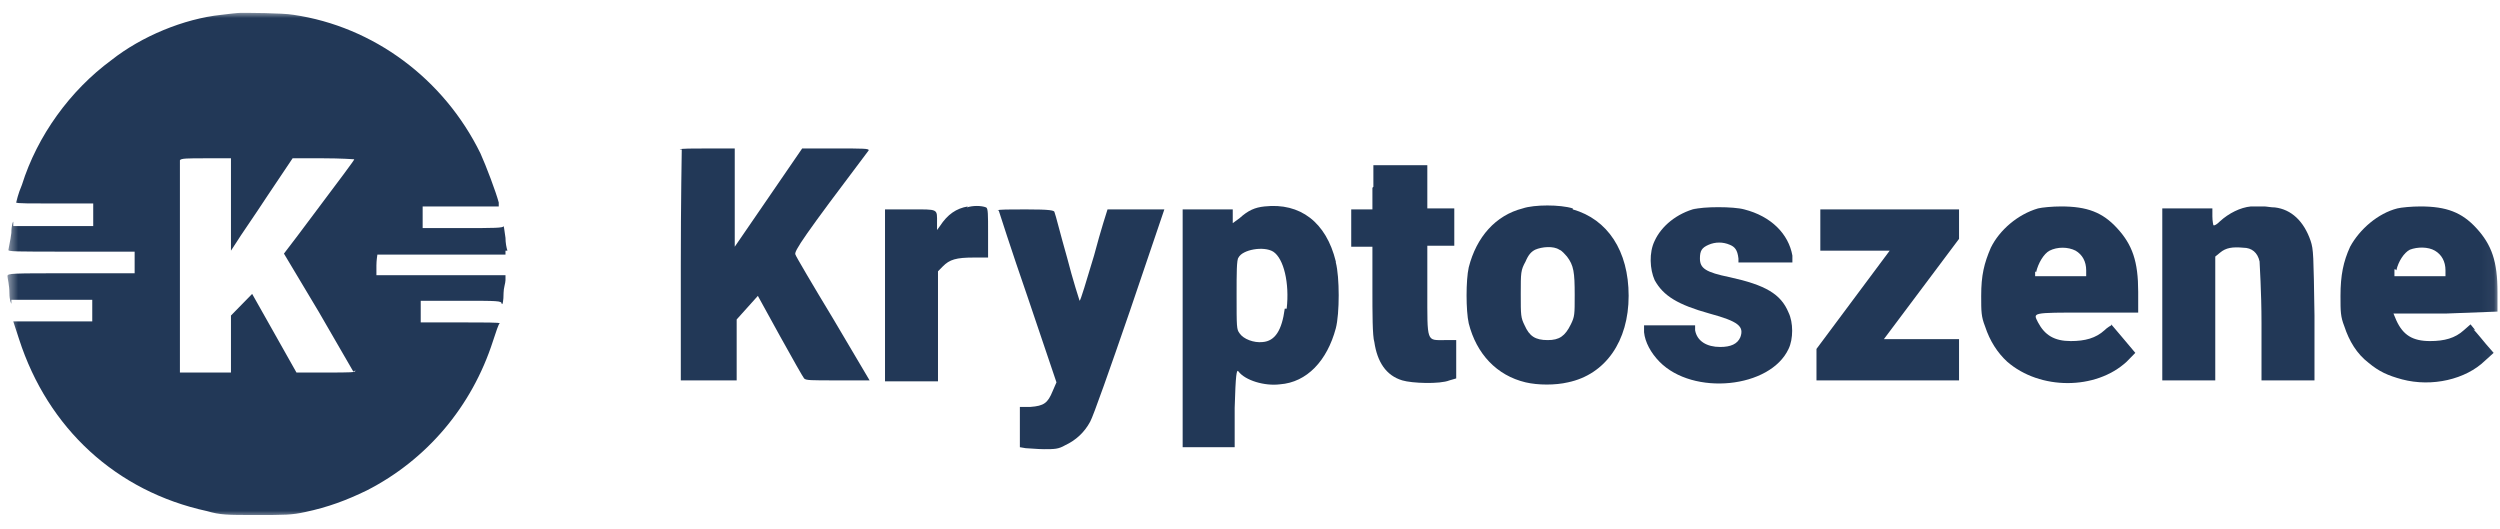
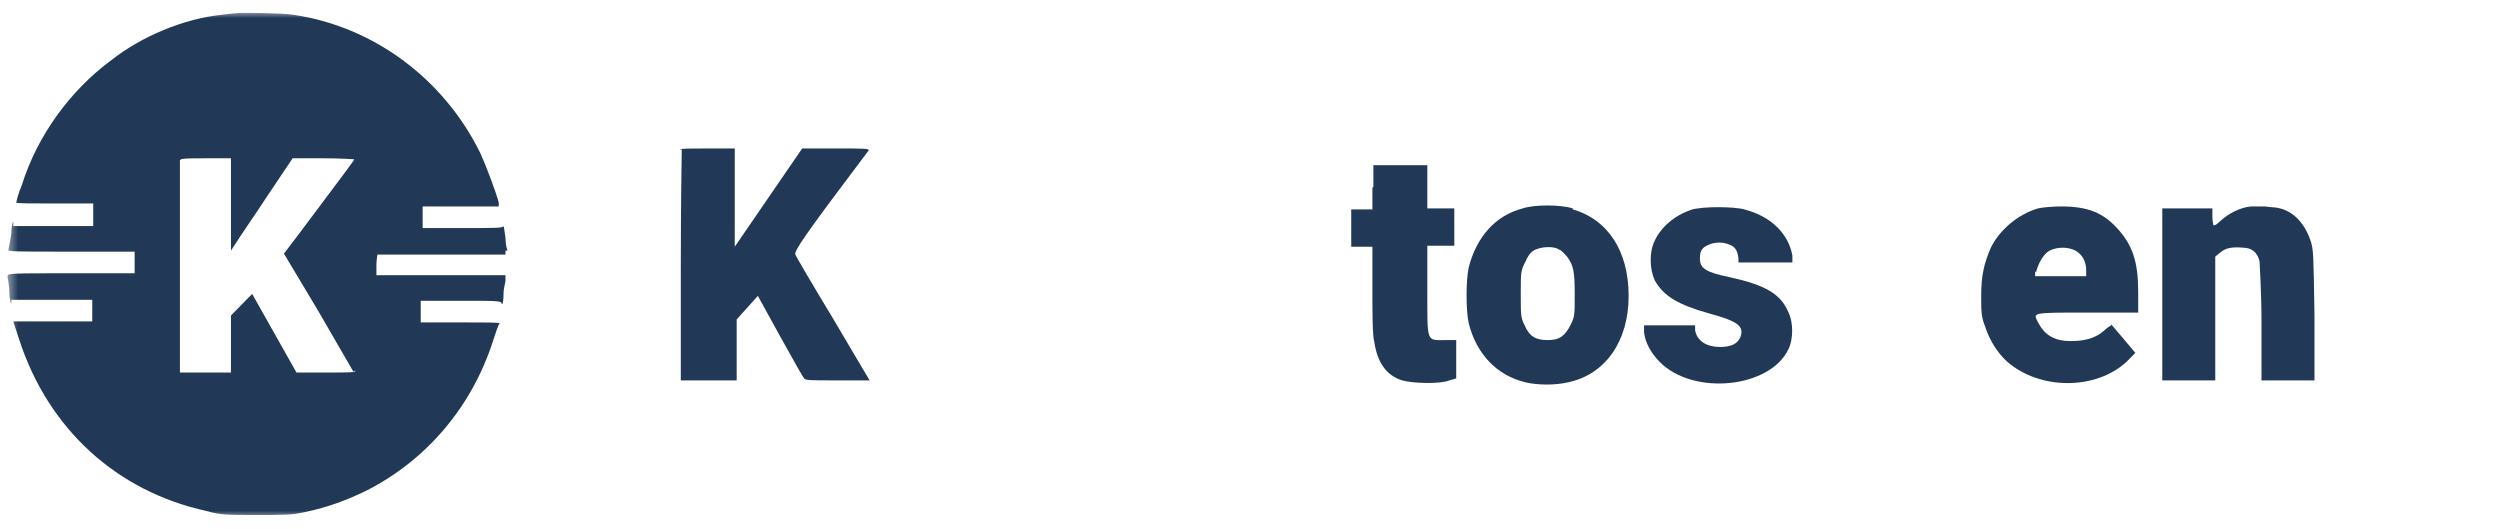
<svg xmlns="http://www.w3.org/2000/svg" width="208" height="44" viewBox="0 0 208 44" fill="none">
  <mask id="mask0_1038_3792" style="mask-type:luminance" maskUnits="userSpaceOnUse" x="0" y="0" width="208" height="44">
    <path d="M207.952 0.988H0.543V43.012H207.952V0.988Z" fill="white" />
  </mask>
  <g mask="url(#mask0_1038_3792)">
    <path fill-rule="evenodd" clip-rule="evenodd" d="M56.723 12.434C56.723 12.434 56.643 16.849 56.643 22.082V31.648H61.291V26.579L62.173 25.598L63.054 24.616L64.898 27.968C65.939 29.849 66.821 31.402 66.901 31.484C67.061 31.648 67.382 31.648 69.706 31.648H72.351L69.305 26.497C67.622 23.717 66.18 21.264 66.18 21.183C66.02 20.937 66.901 19.629 72.271 12.516C72.351 12.352 71.79 12.352 69.546 12.352H66.741L63.936 16.441L61.131 20.528V16.441V12.352H58.887C57.685 12.352 56.563 12.352 56.563 12.434H56.723Z" fill="#223857" />
    <path fill-rule="evenodd" clip-rule="evenodd" d="M114.185 15.623V17.422H112.422V20.528H114.185V24.044C114.185 26.006 114.185 27.968 114.345 28.459C114.586 30.094 115.307 31.239 116.669 31.648C117.471 31.893 119.795 31.975 120.596 31.648L121.157 31.484V28.296H120.196C118.673 28.296 118.753 28.541 118.753 24.126V20.447H120.997V17.34H118.753V15.541V13.742H116.509H114.265V15.541L114.185 15.623Z" fill="#223857" />
-     <path fill-rule="evenodd" clip-rule="evenodd" d="M80.525 17.176C79.564 17.34 78.842 17.83 78.201 18.811L77.961 19.139V18.566C77.961 17.34 78.121 17.422 75.717 17.422H73.633V31.729H78.041V22.572L78.442 22.164C79.003 21.591 79.564 21.428 81.006 21.428H82.208V19.384C82.208 17.83 82.208 17.34 82.048 17.258C81.647 17.095 80.926 17.095 80.445 17.258L80.525 17.176Z" fill="#223857" />
    <path fill-rule="evenodd" clip-rule="evenodd" d="M187.275 17.176C186.394 17.258 185.432 17.749 184.711 18.403C184.47 18.648 184.23 18.811 184.15 18.73C184.15 18.73 184.07 18.403 184.07 17.994V17.34H179.902V31.648H184.31V21.346L184.711 21.019C185.192 20.61 185.753 20.528 186.634 20.61C187.356 20.61 187.836 21.019 187.997 21.755C187.997 22 188.157 24.207 188.157 26.906V31.648H192.565V26.252C192.485 21.183 192.485 20.774 192.244 20.038C191.683 18.403 190.641 17.422 189.279 17.258C188.958 17.258 188.558 17.176 188.397 17.176C188.237 17.176 187.756 17.176 187.275 17.176Z" fill="#223857" />
    <path fill-rule="evenodd" clip-rule="evenodd" d="M141.113 17.34C139.51 17.748 138.228 18.811 137.667 20.038C137.186 21.019 137.266 22.409 137.667 23.308C138.388 24.616 139.59 25.352 142.235 26.088C144.639 26.742 145.12 27.151 144.8 28.05C144.559 28.622 143.998 28.868 143.117 28.868C141.995 28.868 141.193 28.377 141.033 27.478V27.069H138.869H136.785V27.641C136.866 28.459 137.346 29.358 138.068 30.094C140.873 32.956 147.284 32.302 148.807 29.031C149.208 28.214 149.208 26.824 148.807 26.006C148.166 24.453 146.883 23.717 143.918 23.063C141.915 22.654 141.434 22.327 141.434 21.509C141.434 20.855 141.594 20.61 142.155 20.365C142.716 20.12 143.357 20.12 143.918 20.365C144.319 20.528 144.559 20.774 144.639 21.509V21.837H149.127V21.264C148.807 19.465 147.364 17.994 145.12 17.422C144.239 17.176 141.674 17.176 140.873 17.422L141.113 17.34Z" fill="#223857" />
-     <path fill-rule="evenodd" clip-rule="evenodd" d="M83.09 17.503C83.09 17.503 84.132 20.774 85.494 24.698L87.898 31.811L87.578 32.547C87.177 33.528 86.857 33.773 85.735 33.855H84.853V35.572V37.207L85.334 37.289C85.574 37.289 86.296 37.371 86.857 37.371C87.738 37.371 88.059 37.371 88.62 37.044C89.501 36.635 90.223 35.981 90.704 35.081C90.944 34.673 92.386 30.585 93.989 25.924L96.874 17.422H94.55C93.268 17.422 92.226 17.422 92.146 17.422C92.146 17.422 91.585 19.138 91.024 21.264C90.383 23.39 89.902 25.025 89.822 25.025C89.822 25.025 89.261 23.308 88.78 21.428C88.219 19.465 87.818 17.83 87.738 17.667C87.738 17.503 87.418 17.422 85.334 17.422C84.052 17.422 83.01 17.422 83.01 17.503H83.09Z" fill="#223857" />
-     <path fill-rule="evenodd" clip-rule="evenodd" d="M151.451 19.138V20.855H154.337H157.222L154.176 24.943L151.131 29.031V31.648H162.992V28.214H159.866H156.741L159.866 24.044L162.992 19.874V17.422H151.451V19.138Z" fill="#223857" />
-     <path fill-rule="evenodd" clip-rule="evenodd" d="M111.14 21.755C110.338 18.485 108.175 16.849 105.209 17.176C104.408 17.258 103.847 17.503 103.126 18.157L102.565 18.566V17.422H98.397V37.207H100.561H102.725V33.937C102.805 31.157 102.885 30.667 103.045 30.912C103.606 31.648 105.209 32.138 106.492 31.975C108.736 31.811 110.419 30.012 111.14 27.314C111.46 26.088 111.46 23.063 111.14 21.837V21.755ZM106.892 25.679C106.652 27.478 106.091 28.377 105.049 28.459C104.328 28.541 103.446 28.214 103.126 27.723C102.885 27.396 102.885 27.233 102.885 24.535C102.885 22.736 102.885 21.591 103.045 21.428C103.366 20.774 105.129 20.447 105.931 20.937C106.812 21.51 107.293 23.553 107.053 25.679H106.892Z" fill="#223857" />
    <path fill-rule="evenodd" clip-rule="evenodd" d="M130.855 17.34C129.813 17.013 127.649 17.013 126.687 17.34C124.443 17.912 122.841 19.711 122.199 22.245C121.959 23.308 121.959 25.843 122.199 26.906C122.841 29.44 124.524 31.239 126.928 31.811C127.97 32.056 129.412 32.056 130.454 31.811C133.58 31.157 135.503 28.377 135.503 24.616C135.503 20.855 133.74 18.239 130.855 17.422V17.34ZM130.694 26.987C130.214 27.968 129.733 28.296 128.771 28.296C127.729 28.296 127.248 27.968 126.848 27.069C126.527 26.415 126.527 26.252 126.527 24.453C126.527 22.654 126.527 22.491 126.928 21.755C127.168 21.182 127.409 20.937 127.729 20.774C128.29 20.528 129.252 20.447 129.733 20.774C129.973 20.855 130.214 21.182 130.374 21.346C130.935 22.082 131.015 22.654 131.015 24.535C131.015 26.17 131.015 26.333 130.694 26.987Z" fill="#223857" />
    <path fill-rule="evenodd" clip-rule="evenodd" d="M175.654 27.069C175.654 27.069 175.334 27.233 175.093 27.478C174.372 28.132 173.491 28.377 172.288 28.377C170.926 28.377 170.125 27.887 169.564 26.824C169.163 26.006 168.922 26.006 173.651 26.006H177.898V24.289C177.898 21.755 177.418 20.365 176.135 18.975C174.933 17.667 173.651 17.176 171.487 17.176C170.766 17.176 169.884 17.258 169.564 17.34C167.881 17.83 166.358 19.139 165.637 20.61C165.076 21.918 164.835 22.899 164.835 24.616C164.835 25.924 164.835 26.333 165.156 27.151C165.556 28.377 166.198 29.358 166.999 30.094C169.724 32.465 174.372 32.465 176.937 30.094L177.658 29.358L176.696 28.214C176.135 27.56 175.735 27.069 175.654 26.987V27.069ZM169.403 22.654C169.564 21.918 170.044 21.101 170.525 20.855C171.166 20.528 172.048 20.528 172.689 20.855C173.25 21.183 173.571 21.755 173.571 22.491V22.981H169.323V22.572L169.403 22.654Z" fill="#223857" />
-     <path fill-rule="evenodd" clip-rule="evenodd" d="M205.949 27.478L205.548 26.987L204.987 27.478C204.266 28.132 203.384 28.377 202.182 28.377C200.739 28.377 199.938 27.887 199.377 26.66L199.137 26.088H203.464L207.792 25.924V24.289C207.792 21.755 207.311 20.365 206.029 18.975C204.827 17.667 203.544 17.176 201.381 17.176C200.659 17.176 199.778 17.258 199.457 17.34C197.854 17.749 196.332 19.057 195.53 20.528C194.969 21.755 194.729 22.899 194.729 24.616C194.729 25.924 194.729 26.333 195.049 27.151C195.45 28.377 196.091 29.44 197.053 30.176C197.934 30.912 198.656 31.239 199.858 31.566C202.342 32.22 205.147 31.566 206.75 30.012L207.471 29.358L206.83 28.622C206.83 28.622 206.029 27.641 205.788 27.396L205.949 27.478ZM199.377 22.491C199.537 21.755 200.018 21.019 200.499 20.774C201.14 20.528 202.022 20.528 202.583 20.855C203.144 21.183 203.464 21.755 203.464 22.491V22.981H199.217V22.409H199.297L199.377 22.491Z" fill="#223857" />
    <path fill-rule="evenodd" clip-rule="evenodd" d="M42.057 20.855C42.057 20.855 42.057 21.101 42.057 21.182C42.057 22.082 42.057 22.163 42.057 22.163C42.057 22.163 42.057 22.163 42.057 22.736V22.082V21.182H36.767C33.882 21.182 31.478 21.182 31.398 21.182C31.398 21.182 31.318 21.673 31.318 22.082V22.899H42.057C42.057 22.899 42.057 23.145 42.057 23.308C42.057 23.553 41.897 23.962 41.897 24.371C41.897 25.025 41.816 25.434 41.736 25.27C41.736 25.025 41.416 25.025 38.37 25.025H35.004V26.824H38.37C40.214 26.824 41.656 26.824 41.576 26.905C41.496 26.905 41.255 27.641 41.015 28.377C39.252 33.855 35.485 38.27 30.516 40.805C28.833 41.622 27.311 42.194 25.387 42.603C24.265 42.849 23.704 42.849 21.3 42.849C18.896 42.849 18.335 42.849 17.213 42.522C9.679 40.886 3.989 35.654 1.585 28.214L1.104 26.742H4.39H7.676V24.943H0.944V25.27C0.944 25.27 0.783 25.025 0.783 24.371C0.783 23.717 0.623 23.145 0.623 22.981C0.623 22.736 0.863 22.736 5.912 22.736H11.202V21.837V20.937H5.912C1.184 20.937 0.623 20.937 0.703 20.774C0.703 20.692 0.863 20.038 0.944 19.384C0.944 18.73 1.104 18.321 1.104 18.484V18.811H4.47H7.756V17.83V16.931H4.55C2.627 16.931 1.344 16.931 1.344 16.849C1.344 16.849 1.505 16.113 1.825 15.377C3.107 11.29 5.832 7.529 9.278 4.994C11.763 3.032 15.289 1.56 18.415 1.233C19.056 1.151 19.777 1.07 20.018 1.07C20.579 1.07 23.464 1.07 24.425 1.233C31.077 2.214 36.928 6.548 39.973 12.761C40.454 13.824 41.255 15.95 41.496 16.849V17.176H35.165V18.975H38.531C41.095 18.975 41.897 18.975 41.897 18.811C41.897 18.73 41.977 19.138 42.057 19.793C42.057 20.201 42.137 20.61 42.217 20.855H42.057ZM29.394 30.912C29.394 30.912 28.032 28.541 26.509 25.924L23.624 21.101L24.746 19.629C28.673 14.396 29.474 13.334 29.474 13.252C29.474 13.252 28.352 13.17 26.91 13.17H24.345L22.262 16.277C21.14 17.994 19.937 19.711 19.697 20.119L19.216 20.855V17.013V13.17H17.132C15.61 13.17 15.049 13.17 14.969 13.334C14.969 13.415 14.969 17.422 14.969 22.245V30.994H17.132H19.216V26.252L20.098 25.352L20.979 24.453L22.823 27.723L24.666 30.994H27.15C29.154 30.994 29.635 30.994 29.555 30.83L29.394 30.912Z" fill="#223857" />
  </g>
</svg>